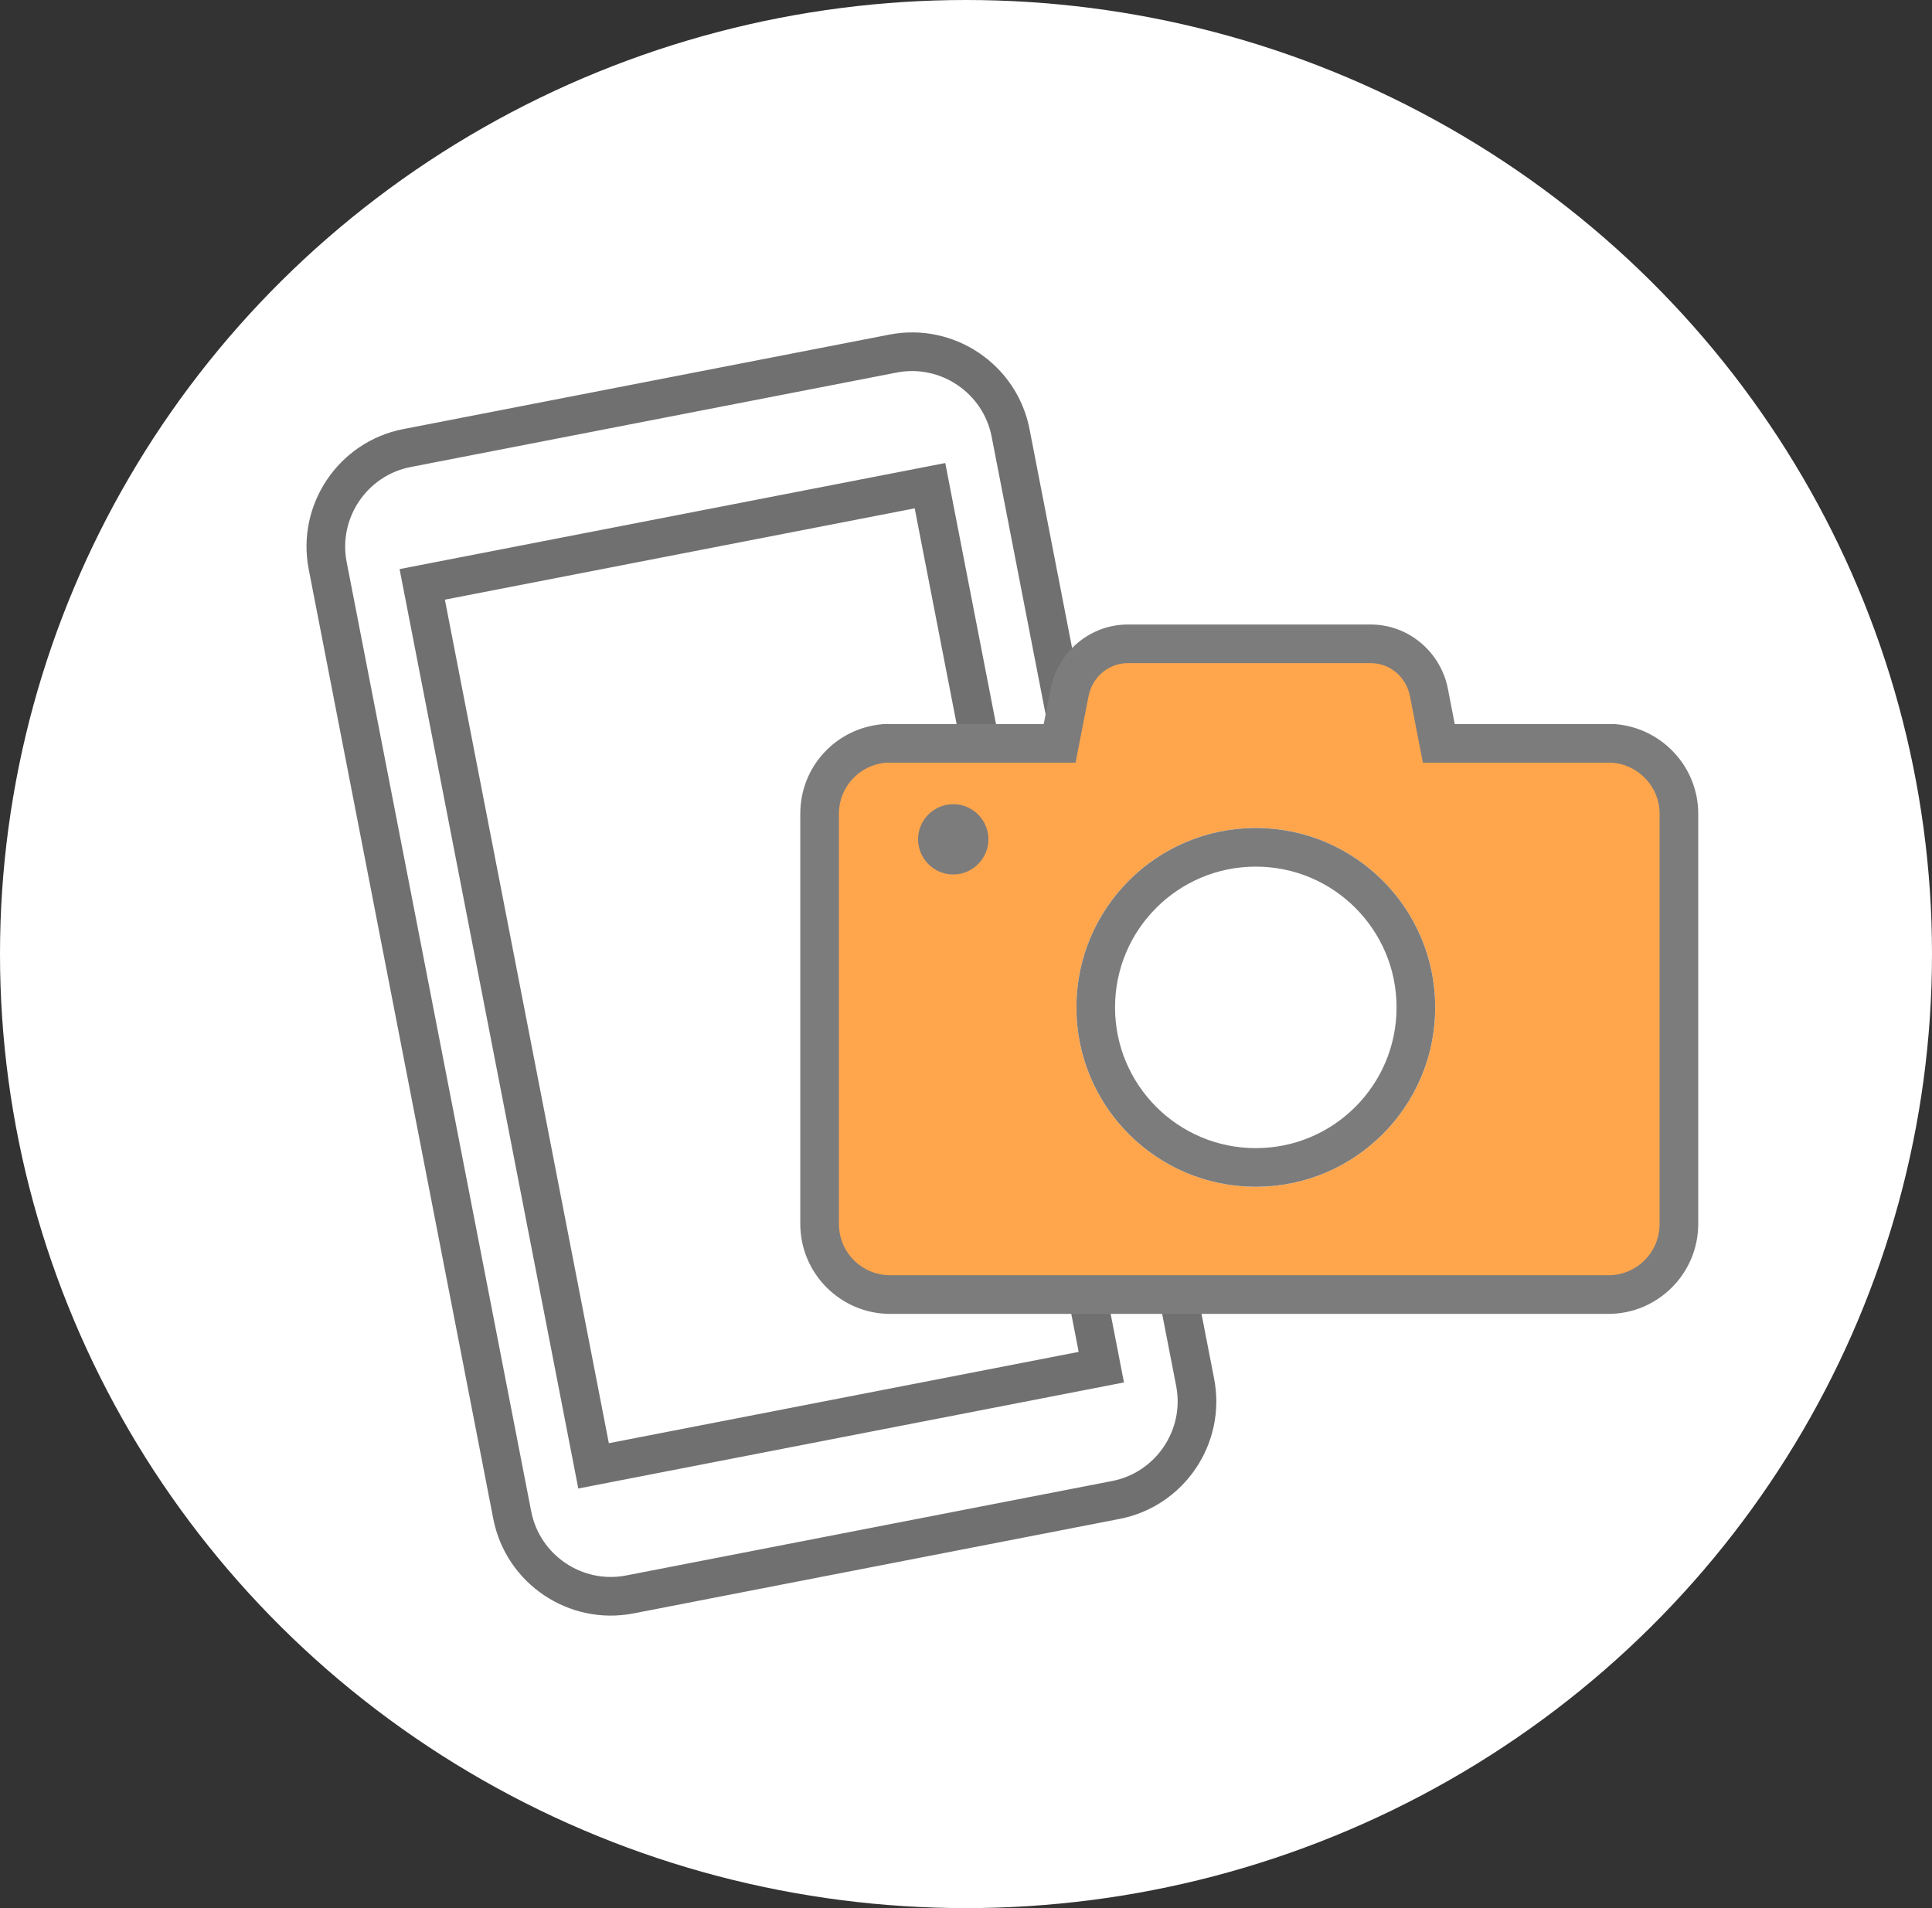
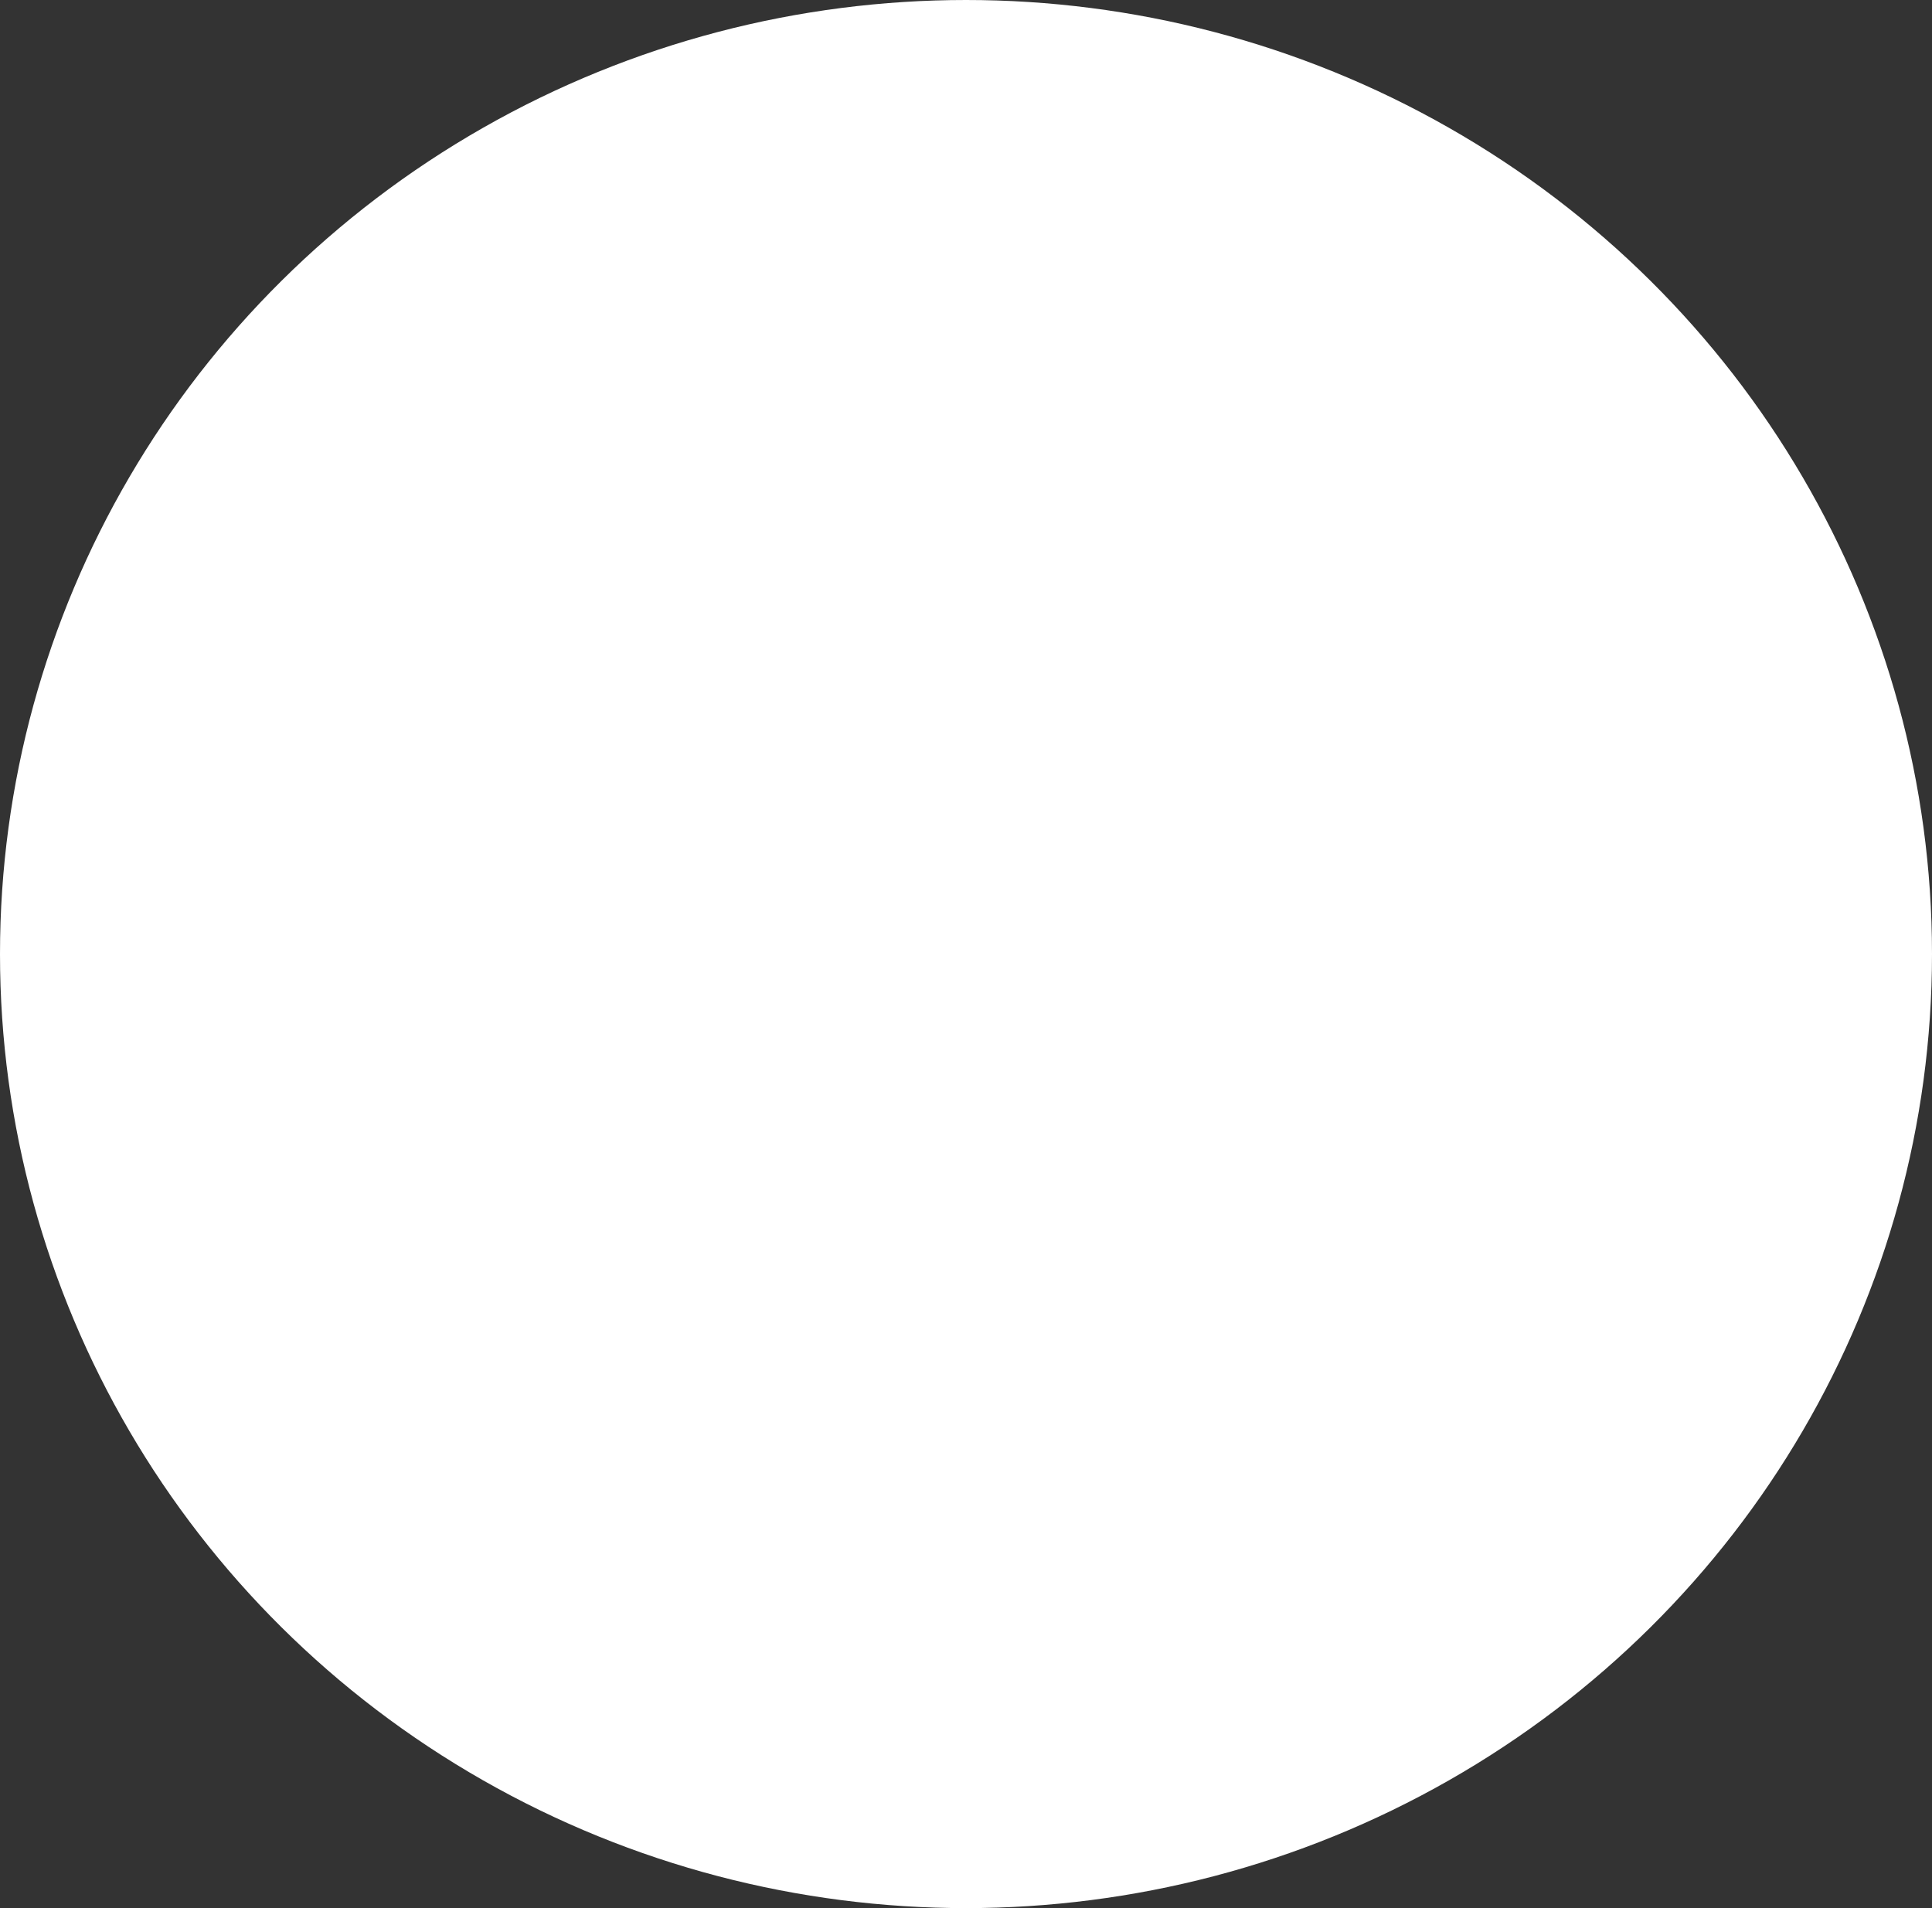
<svg xmlns="http://www.w3.org/2000/svg" width="70" height="69.136" viewBox="0 0 70 69.136">
  <rect x="0" y="0" width="70" height="69.136" fill="#333333" stroke="none" />
  <g id="グループ_1866" data-name="グループ 1866" transform="translate(-1153 -569)">
    <g id="グループ_1562" data-name="グループ 1562" transform="translate(-11793 1302)">
      <ellipse id="楕円形_28" data-name="楕円形 28" cx="35" cy="34.568" rx="35" ry="34.568" transform="translate(12946 -733)" fill="#fff" />
    </g>
    <g id="グループ_1584" data-name="グループ 1584" transform="translate(-11019.992 1301)">
      <g id="スマートフォンのアイコン素材" transform="translate(12184.992 -714.519) rotate(-11)">
        <g id="パス_677" data-name="パス 677" transform="translate(0 0)" fill="#fff" stroke-linecap="round" stroke-linejoin="round">
          <path d="M 20.873 41.614 L 2.933 41.614 C 0.93 41.614 -0.7 39.983 -0.7 37.979 L -0.7 2.934 C -0.7 0.93 0.93 -0.7 2.933 -0.7 L 20.873 -0.7 C 22.876 -0.7 24.506 0.93 24.506 2.934 L 24.506 37.979 C 24.506 39.983 22.876 41.614 20.873 41.614 Z M 2.533 36.79 L 9.556 36.79 L 21.274 36.79 L 21.274 4.254 L 2.533 4.254 L 2.533 36.79 Z" stroke="none" />
-           <path d="M 2.933 -3.814697265625e-06 C 1.317 -3.814697265625e-06 -9.5367431640625e-06 1.321 -9.5367431640625e-06 2.934 L -9.5367431640625e-06 37.979 C -9.5367431640625e-06 39.593 1.317 40.914 2.933 40.914 L 20.873 40.914 C 22.486 40.914 23.806 39.593 23.806 37.979 L 23.806 2.934 C 23.806 1.321 22.486 -3.814697265625e-06 20.873 -3.814697265625e-06 L 2.933 -3.814697265625e-06 M 21.974 37.49 L 1.833 37.49 L 1.833 3.554 L 21.974 3.554 L 21.974 37.49 M 2.933 -1.4 L 20.873 -1.4 C 23.262 -1.4 25.206 0.544 25.206 2.934 L 25.206 37.979 C 25.206 40.369 23.262 42.314 20.873 42.314 L 2.933 42.314 C 0.544 42.314 -1.4 40.369 -1.4 37.979 L -1.4 2.934 C -1.4 0.544 0.544 -1.4 2.933 -1.4 Z M 20.574 4.954 L 3.233 4.954 L 3.233 36.09 L 20.574 36.09 L 20.574 4.954 Z" stroke="none" fill="#707070" />
        </g>
      </g>
      <g id="グループ_1583" data-name="グループ 1583" transform="translate(12203.388 -707.972)">
        <g id="パス_678" data-name="パス 678" transform="translate(-67.866 -107.301)" fill="#ffa64d" fill-rule="evenodd">
-           <path d="M 95.74 130.179 L 69.726 130.179 C 68.314 130.179 67.166 129.031 67.166 127.619 L 67.166 112.753 C 67.166 111.426 68.168 110.333 69.498 110.21 L 69.53 110.207 L 69.562 110.207 L 75.863 110.207 L 76.225 108.352 L 76.225 108.349 L 76.226 108.346 C 76.432 107.335 77.315 106.601 78.327 106.601 L 82.709 106.601 L 87.139 106.601 C 88.15 106.601 89.034 107.335 89.24 108.346 L 89.24 108.35 L 89.241 108.353 L 89.601 110.207 L 95.903 110.207 L 95.936 110.207 L 95.969 110.21 C 96.6 110.269 97.186 110.558 97.618 111.024 C 98.058 111.497 98.3 112.111 98.3 112.753 L 98.3 127.619 C 98.3 129.031 97.151 130.179 95.74 130.179 Z M 72.008 113.11 C 71.691 113.11 71.433 113.367 71.433 113.683 C 71.433 114 71.691 114.258 72.008 114.258 C 72.325 114.258 72.582 114 72.582 113.683 C 72.582 113.367 72.325 113.11 72.008 113.11 Z" stroke="none" />
-           <path d="M 78.327 107.301 C 77.637 107.301 77.052 107.799 76.912 108.486 L 76.439 110.907 L 69.562 110.907 C 68.605 110.995 67.866 111.786 67.866 112.753 L 67.866 127.619 C 67.866 128.651 68.695 129.479 69.726 129.479 L 95.74 129.479 C 96.771 129.479 97.6 128.651 97.6 127.619 L 97.6 112.753 C 97.6 111.786 96.847 110.995 95.903 110.907 L 89.024 110.907 L 88.554 108.486 C 88.414 107.799 87.829 107.301 87.139 107.301 L 78.327 107.301 M 72.008 114.958 C 71.307 114.958 70.733 114.384 70.733 113.683 C 70.733 112.983 71.307 112.41 72.008 112.41 C 72.708 112.41 73.282 112.983 73.282 113.683 C 73.282 114.384 72.708 114.958 72.008 114.958 M 78.327 105.901 L 87.139 105.901 C 88.482 105.901 89.654 106.871 89.926 108.207 L 89.928 108.219 L 90.178 109.507 L 95.969 109.507 L 96.034 109.513 C 96.837 109.588 97.582 109.956 98.131 110.548 C 98.691 111.151 99 111.934 99 112.753 L 99 127.619 C 99 129.417 97.537 130.879 95.74 130.879 L 69.726 130.879 C 67.928 130.879 66.466 129.417 66.466 127.619 L 66.466 112.753 C 66.466 111.062 67.742 109.669 69.433 109.513 L 69.498 109.507 L 75.286 109.507 L 75.54 108.207 C 75.812 106.871 76.984 105.901 78.327 105.901 Z" stroke="none" fill="#7c7c7c" />
-         </g>
+           </g>
        <g id="楕円形_83" data-name="楕円形 83" transform="translate(8.604 5.972)" fill="#fff" stroke="#7c7c7c" stroke-width="1.4">
-           <circle cx="6.5" cy="6.5" r="6.5" stroke="none" />
-           <circle cx="6.5" cy="6.5" r="5.8" fill="none" />
-         </g>
+           </g>
      </g>
    </g>
  </g>
</svg>